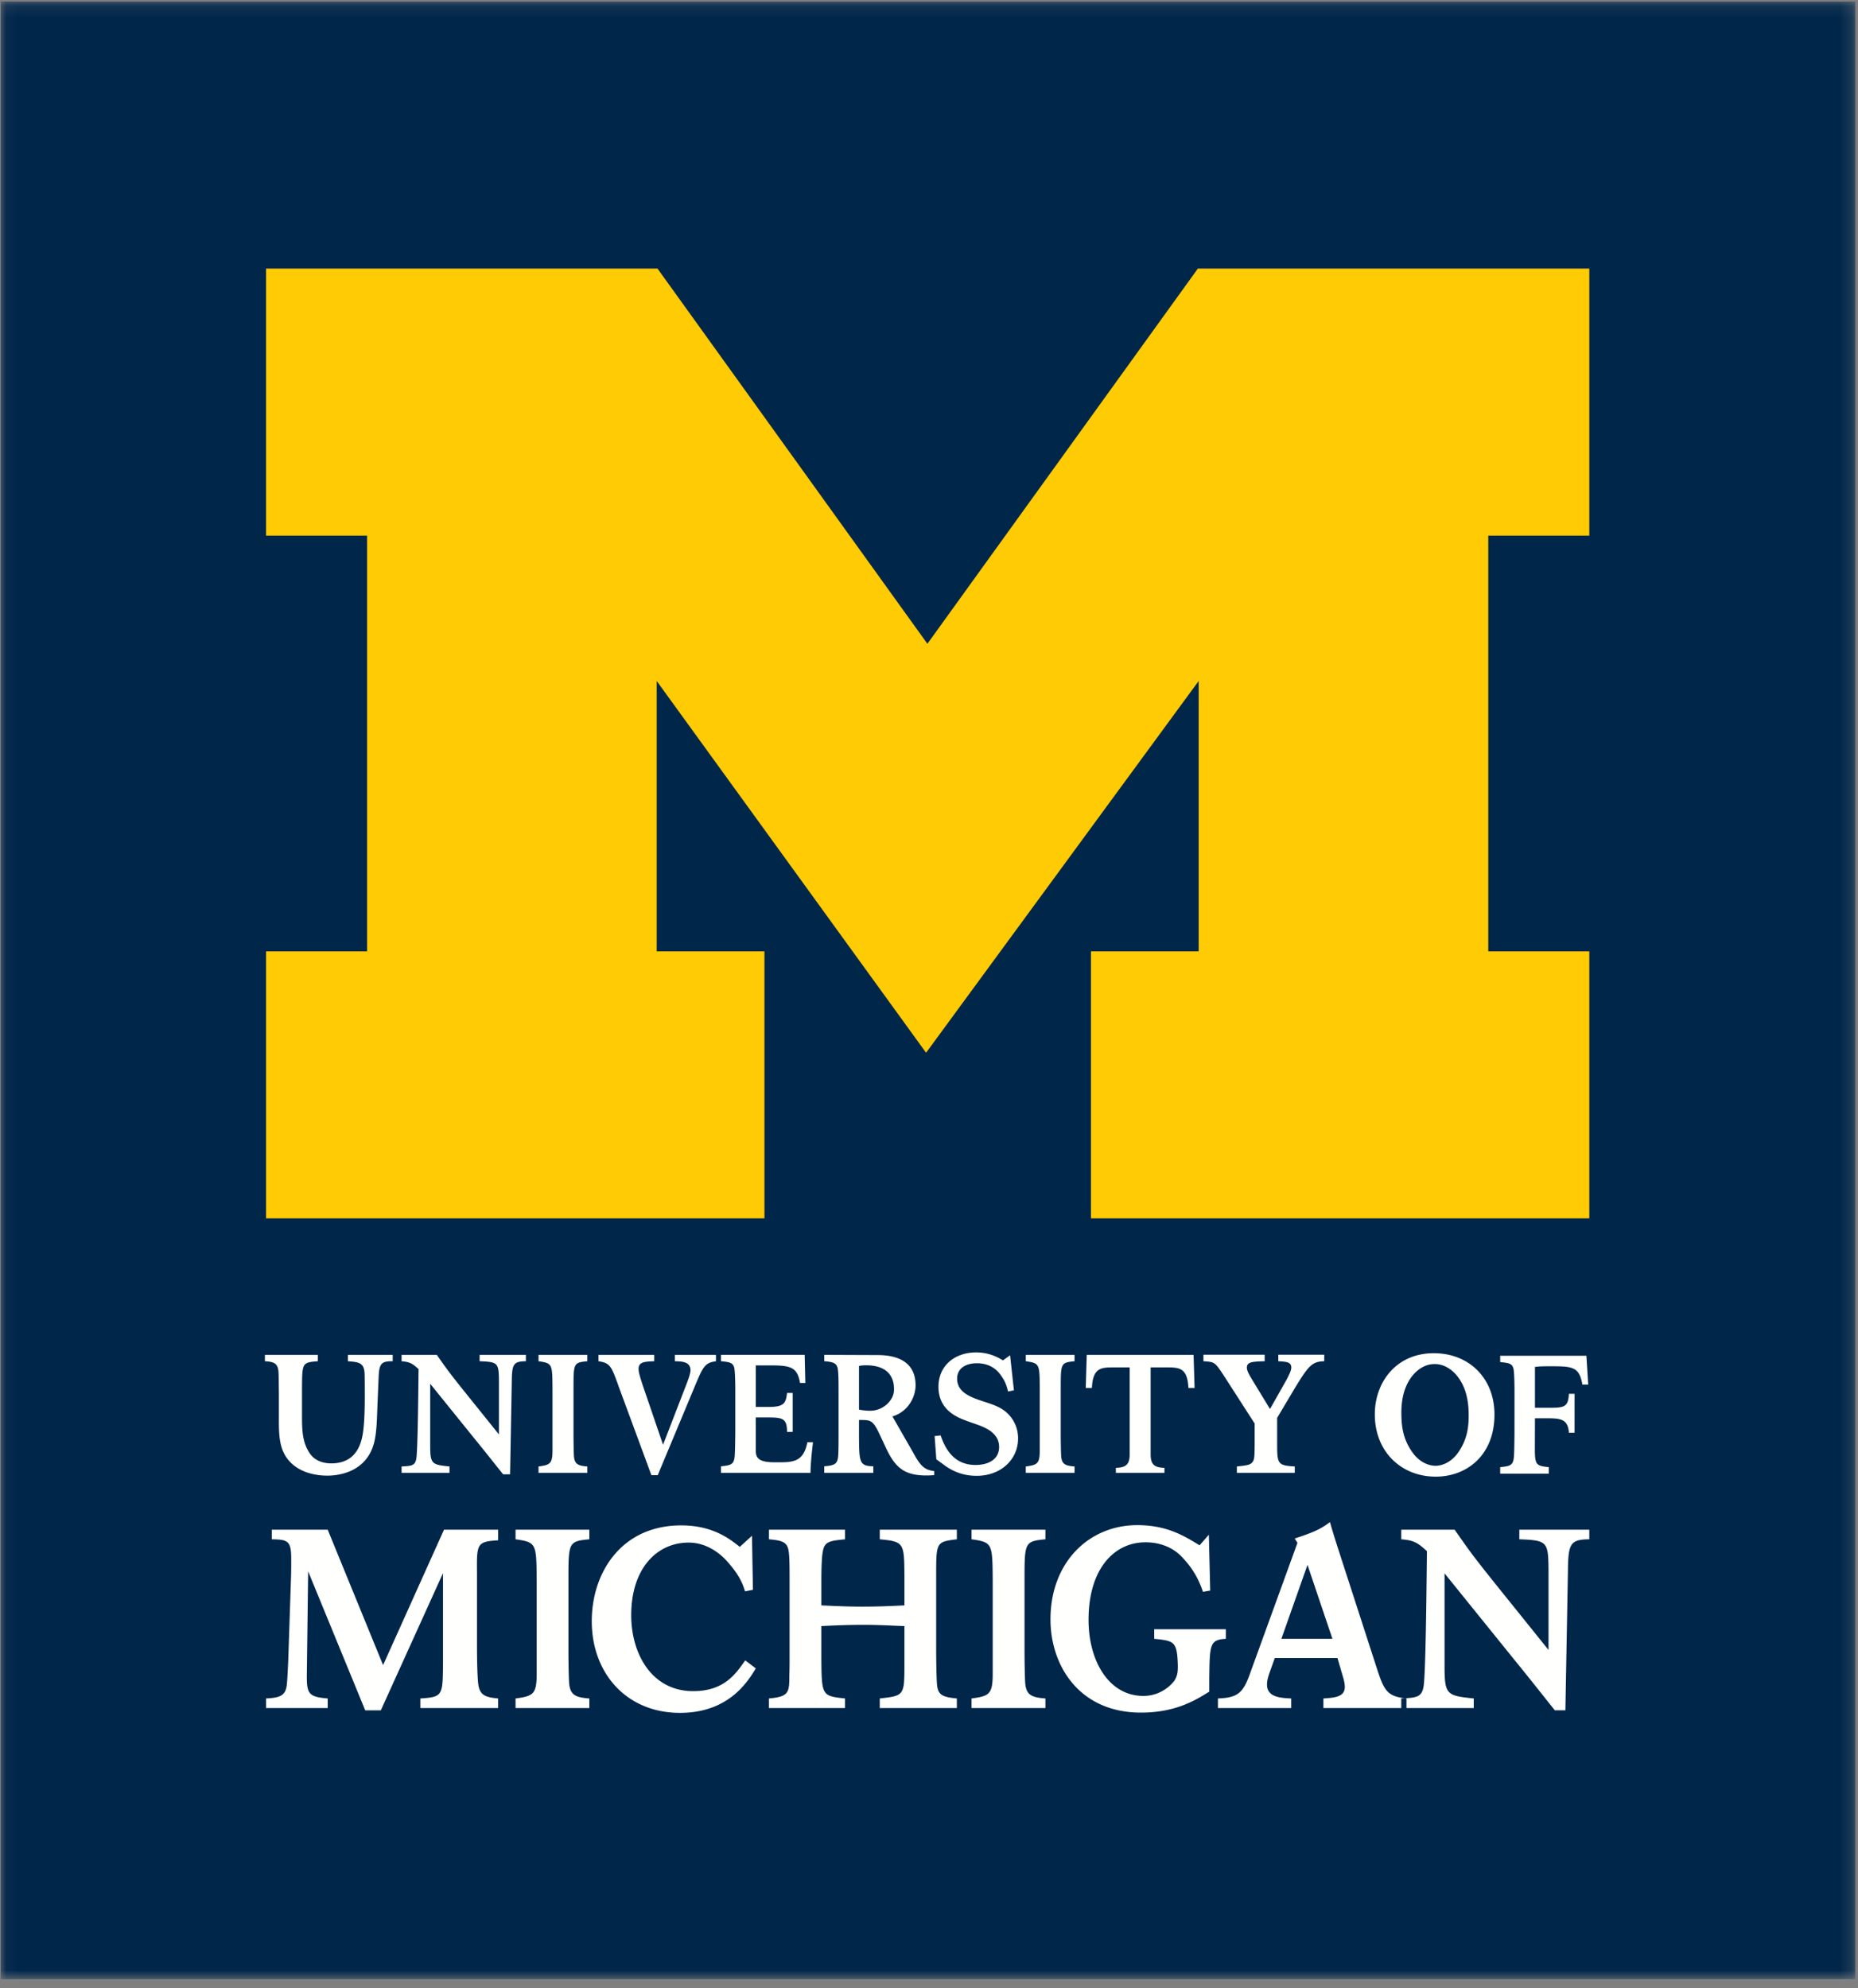
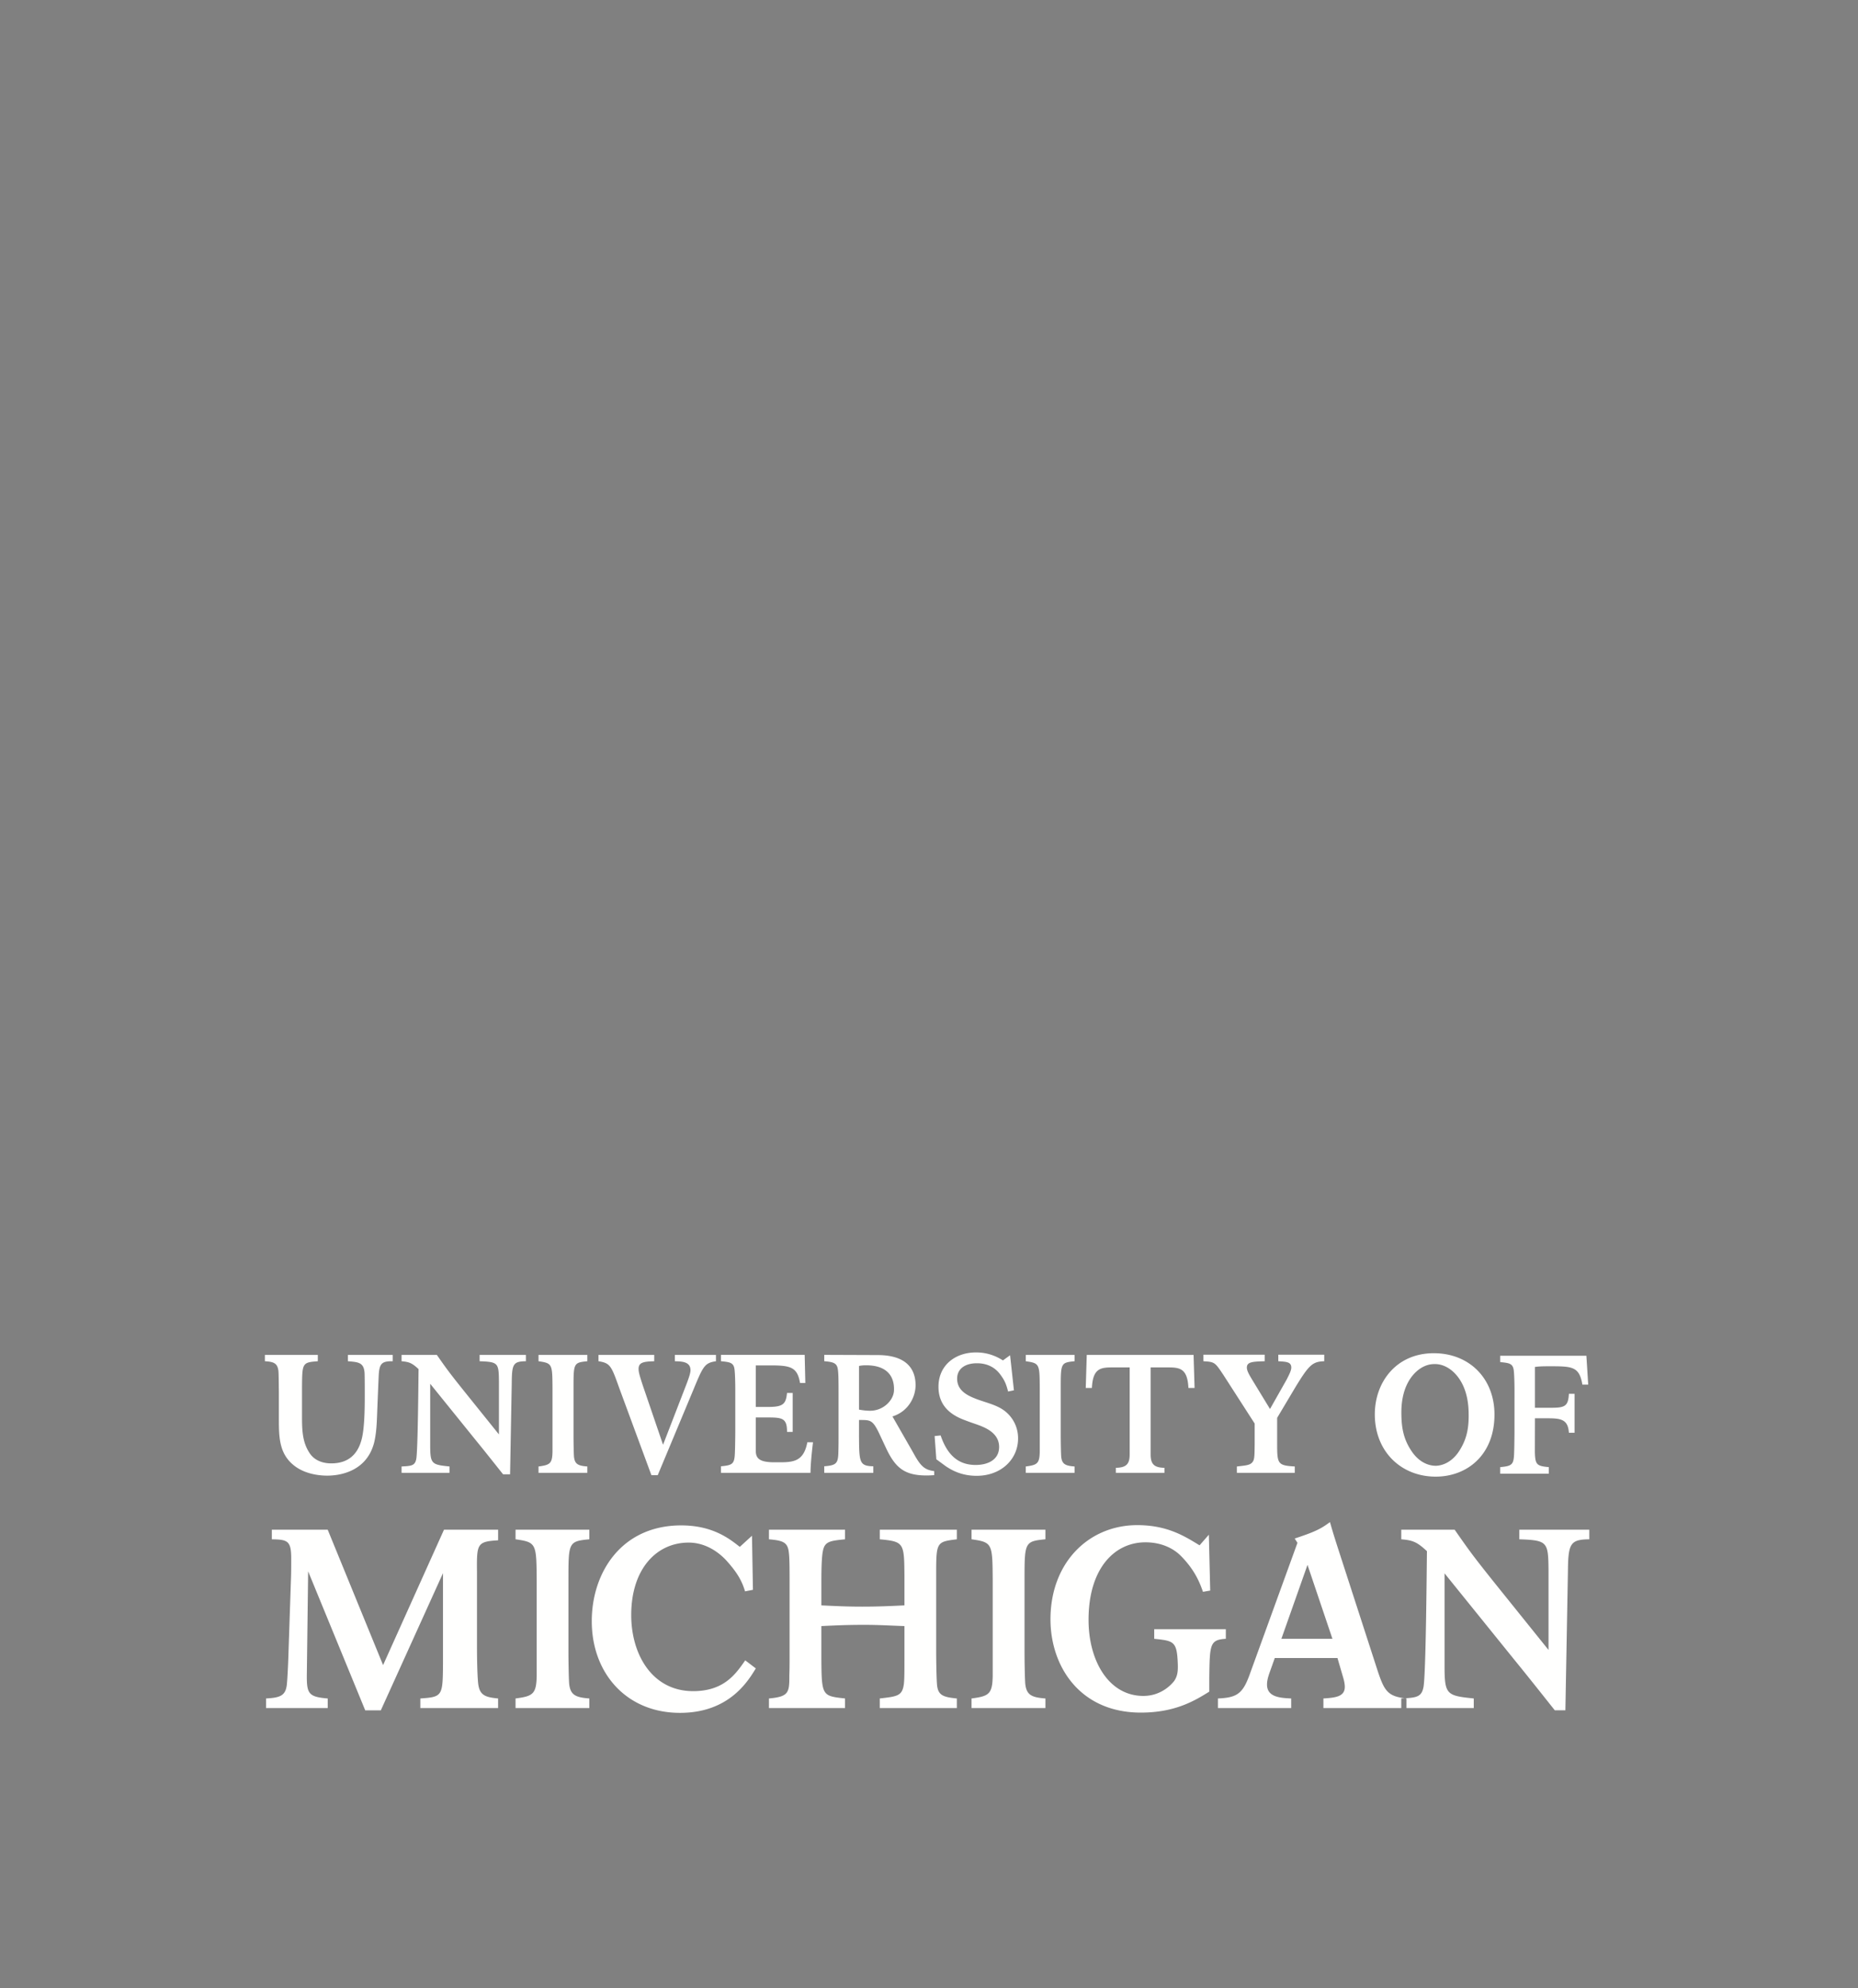
<svg xmlns="http://www.w3.org/2000/svg" xmlns:xlink="http://www.w3.org/1999/xlink" width="157" height="168" viewBox="0 0 157 168">
  <rect x="0" y="0" width="157" height="168" fill="#808080" stroke="none" />
  <defs>
-     <path id="a" d="M.062.132h156.714v167.11H.062z" />
-   </defs>
+     </defs>
  <g fill="none" fill-rule="evenodd">
    <g>
      <mask id="b" fill="#fff">
        <use xlink:href="#a" />
      </mask>
-       <path fill="#00264A" d="M.062 167.243h156.714V.132H.062z" mask="url(#b)" />
    </g>
-     <path fill="#FFCB05" d="M78.253 88.96L55.49 57.543v22.849h9.106v22.563H22.481V80.393h8.535v-35.13h-8.535V22.697h33.08L78.364 54.4l22.853-31.703h33.078v22.566h-8.537v35.13h8.537v22.563H92.184V80.393h9.104v-22.85L78.253 88.96" />
    <path fill="#FFFFFE" d="M103.582 137.672v.81c-1.36.086-1.36.471-1.398 3.331v1.133c-1.167.724-2.833 1.772-5.782 1.772-5.168 0-7.637-3.93-7.637-7.88 0-4.824 3.255-7.961 7.333-7.961 2.565 0 4.04.959 5.265 1.706l.785-.897.114 4.72-.613.106c-.304-.897-.765-1.932-1.894-3.064-.497-.49-1.456-1.12-2.969-1.12-2.622 0-4.804 2.22-4.804 6.555 0 3.459 1.703 6.426 4.632 6.426 1.665 0 2.527-1.176 2.603-1.26.268-.406.33-.768.307-1.432-.069-1.92-.326-1.962-1.992-2.134v-.81h6.05zm14.824 6.662v-.81c1.234-.065 1.702-.086 1.873-.94.212-1.005.275-9.949.297-11.507-.83-.768-1.17-.918-2.17-1.003v-.812h4.51c1.254 1.794 1.53 2.198 3.743 4.952l4.19 5.21v-6.746c-.022-2.391-.085-2.519-2.467-2.604v-.812h5.913v.812c-1.638.02-1.787.364-1.808 2.817l-.213 11.635h-.893l-1.34-1.686c-.681-.854-1.361-1.706-2.042-2.54l-5.935-7.349v7.819c0 2.434.17 2.519 2.467 2.754v.81h-6.125zm-82.887 0v-.81c1.893-.128 1.893-.213 1.914-3.01v-7.58l-5.253 11.592h-1.319l-4.823-11.745-.112 8.864c0 1.473.17 1.75 1.766 1.879v.81h-5.211v-.81c1.212-.065 1.68-.235 1.765-1.26.042-.406.105-1.667.128-2.499l.212-6.318c.022-.492.022-1.218.022-1.752 0-1.493-.3-1.601-1.639-1.621v-.812h4.722l4.68 11.442 5.147-11.442h4.573v.897c-1.786.106-1.808.298-1.786 2.647v6.212c0 1.026.02 2.306.085 3.075.085 1.11.51 1.324 1.7 1.43v.811H35.52zm8.044 0v-.81c1.468-.193 1.765-.363 1.787-1.945v-8.026c-.022-3.138-.022-3.224-1.787-3.48v-.81h6.235v.81c-1.766.171-1.766.256-1.766 3.48v6.084c0 .534.022 2.22.064 2.669.107.917.532 1.132 1.702 1.218v.81h-6.235zm38.532 0v-.81c1.47-.193 1.767-.363 1.788-1.945v-8.026c-.02-3.138-.02-3.224-1.788-3.48v-.81h6.242v.81c-1.765.171-1.765.256-1.765 3.48v6.084c0 .534.021 2.22.065 2.669.105.917.53 1.132 1.7 1.218v.81h-6.242zm-17.119 0v-.81c1.701-.15 1.723-.514 1.723-1.964.02-.534.02-1.069.02-1.602v-6.32c0-.98 0-1.963-.063-2.434-.085-.895-.51-1.025-1.68-1.13v-.812h6.429v.812c-1.256.128-1.723.17-1.873 1.003-.105.49-.127 1.601-.127 2.498v2.082c1.297.064 2.202.106 3.457.106 1.275 0 2.285-.042 3.562-.106v-2.531c-.02-2.754-.043-2.86-2.084-3.052v-.812h6.513v.812c-1.747.213-1.747.235-1.747 3.094v6.363c0 .598.022 2.5.085 2.945.107.792.554.94 1.662 1.048v.81H74.34v-.81c1.51-.173 1.913-.213 2.041-1.26.043-.427.043-1.003.043-2.093v-2.764c-1.19-.042-2.18-.106-3.414-.106-1.296 0-2.308.04-3.605.106v2.764c.022 3.14.064 3.14 2 3.353v.81h-6.429zm-1.11-3.351c-.666 1.088-2.263 3.757-6.406 3.757-4.525 0-7.456-3.35-7.456-7.75 0-4.077 2.486-8.091 7.558-8.091 2.666 0 4.082 1.132 4.95 1.814l1.03-.94.081 4.569-.667.13c-.262-.876-.647-1.581-1.616-2.648-.465-.492-1.575-1.472-3.152-1.472-2.707 0-4.85 2.218-4.85 6.125 0 3.31 1.759 6.428 5.234 6.428 2.626 0 3.61-1.471 4.4-2.602l.893.68zm46.617-8.748l-2.207 6.248h4.314l-2.107-6.248zm1.344 12.1v-.811c1.02-.065 1.808-.15 1.808-.982 0-.299-.086-.62-.17-.897l-.45-1.54h-5.296l-.465 1.304c-.107.321-.192.621-.192.94 0 1.068 1.128 1.132 2.042 1.175v.81h-6.19v-.81c1.575-.065 2.085-.386 2.66-1.964l4.061-11.188-.233-.364c1.744-.575 2.233-.83 2.978-1.388.298 1.026.34 1.154.68 2.22l3.319 10.249c.595 1.816.871 2.262 2.467 2.435v.81h-7.02zM72.585 121.284c.015 2.285.015 2.593 1.21 2.62v.552h-4.146v-.553c1.07-.083 1.181-.253 1.196-1.325.013-.41.013-.873.013-1.282v-3.605c0-1.199-.013-1.622-.056-1.946-.07-.55-.337-.65-1.153-.72v-.536l4.498.017c2.446 0 3.219 1.171 3.219 2.553 0 .96-.59 2.209-1.954 2.634l1.758 3.068c.633 1.171.97 1.442 1.772 1.553v.339a9.222 9.222 0 0 1-.647.028c-1.87 0-2.643-.65-3.431-2.328l-.549-1.173c-.589-1.255-.787-1.177-1.729-1.191v1.295zm.001-2.17c.267.055.647.097.929.097 1.13.005 1.982-.885 2.024-1.682.06-1.158-.52-2.158-2.348-2.158-.253 0-.407.014-.605.057v3.686zm-4.098 5.342c0-.719.126-1.906.21-2.582h-.478c-.338 1.778-1.336 1.693-2.77 1.693-1.322 0-1.588-.354-1.588-1.003v-2.786h1.068c1.223 0 1.574.105 1.574 1.222h.478v-3.291h-.478c-.097.89-.28 1.18-1.561 1.18h-1.08v-3.51h1.222c1.686 0 2.292.128 2.516 1.482h.45l-.056-2.37h-7.072v.535c.716.071 1.026.114 1.125.579.07.31.084 1.41.084 1.806v3.503c0 .268-.014 1.468-.029 1.707-.028 1.088-.154 1.186-1.18 1.284v.551h7.565zm36.027 0v-.536c.773-.085 1.068-.113 1.266-.31.226-.226.226-.48.238-1.568v-1.749l-2.643-4.108c-.716-1.072-.731-1.1-1.687-1.157v-.55h5.175v.55c-1.04.029-1.505.057-1.505.536 0 .268.183.579.435 1.003l1.52 2.496 1.405-2.482c.254-.493.393-.79.393-1.017 0-.479-.407-.494-1.096-.536v-.55h3.881v.55c-.999.029-1.294.325-2.433 2.188l-1.546 2.596v2.076c0 1.806.014 1.947 1.49 2.032v.536h-4.893zm-44.017-9.963v.535c-.955.142-1.082.41-1.898 2.385l-3.022 7.242h-.535l-2.714-7.353c-.674-1.892-.76-2.117-1.757-2.274v-.535h4.71v.535c-.801.029-1.322.057-1.322.636 0 .281.07.521.337 1.355l1.73 5.066 2.024-5.237c.128-.352.295-.803.295-1.056 0-.722-.702-.75-1.32-.764v-.535h3.472zm-33.643 0v.535c-1.321.1-1.321.142-1.336 2.259v2.342c0 1.214.024 2.255.662 3.19.507.743 1.37.84 1.806.84 1.42 0 2.2-.742 2.538-1.913.281-.931.296-2.681.296-3.838 0-.367 0-1.552-.015-1.877-.057-.903-.52-.931-1.407-1.003v-.535h3.784v.535c-.928-.014-1.125.2-1.182 1.186a614.76 614.76 0 0 0-.14 3.43c-.029.76-.07 1.51-.239 2.23-.675 2.68-3.277 2.821-3.965 2.821-.549 0-1.673-.083-2.602-.704-1.476-1.002-1.49-2.499-1.49-4.108v-2.257c-.014-1.074-.014-1.553-.042-1.806-.084-.622-.393-.75-1.139-.792v-.535h4.47zm67.434 9.963v-.423c.916-.013 1.168-.352 1.168-1.144v-7.34H94.22c-1.125 0-1.87-.042-1.955 1.736h-.52l.085-2.794h9.026l.085 2.794h-.52c-.085-1.778-.83-1.736-1.955-1.736h-1.237v7.34c0 .792.252 1.13 1.166 1.144l.001.423H94.29zm-15.313-3.106l.506-.054c.55 1.621 1.465 2.496 2.957 2.496 1.057 0 1.985-.45 1.985-1.524 0-1.129-1.083-1.579-1.562-1.778-.395-.154-.817-.282-1.211-.437-.817-.296-2.351-.93-2.351-2.865 0-1.863 1.465-2.906 3.167-2.906.662 0 1.437.139 2.28.675l.604-.436.324 2.963-.492.1c-.168-.65-.296-.953-.69-1.476-.477-.62-1.152-.91-1.941-.91-1.055 0-1.675.508-1.675 1.298 0 1.185 1.168 1.58 2.28 1.949.563.181 1.027.338 1.435.577a2.9 2.9 0 0 1 1.435 2.541c0 1.722-1.407 3.147-3.503 3.147-1.352 0-2.183-.537-2.576-.79l-.828-.607-.144-1.963zm-45.043 3.106v-.536c.816-.043 1.125-.057 1.238-.621.14-.663.182-6.576.197-7.607-.55-.507-.774-.607-1.435-.664v-.535h2.98c.83 1.184 1.014 1.452 2.476 3.273l2.77 3.445v-4.46c-.015-1.58-.057-1.666-1.632-1.723v-.535h3.91v.535c-1.083.014-1.182.24-1.195 1.863l-.141 7.693h-.591l-.886-1.115c-.45-.565-.9-1.13-1.35-1.68l-3.923-4.857v5.167c0 1.61.113 1.667 1.63 1.82v.537h-4.048zm52.745 0v-.536c.97-.128 1.168-.24 1.181-1.284v-5.306c-.013-2.077-.013-2.132-1.18-2.302v-.535h4.12v.535c-1.167.114-1.167.17-1.167 2.302v4.02c0 .353.014 1.47.042 1.767.07.607.352.746 1.125.803v.536h-4.12zm-41.173 0v-.536c.97-.128 1.167-.24 1.181-1.284v-5.306c-.014-2.077-.014-2.132-1.181-2.302v-.535h4.123v.535c-1.166.114-1.166.17-1.166 2.302v4.02c0 .353.013 1.47.042 1.767.07.607.351.746 1.124.803v.536h-4.123zm81.26-.479v.55h4.11v-.55c-1.025-.1-1.152-.2-1.18-1.285l.007-2.843h1.097c1.11 0 1.7.105 1.771 1.22h.479v-3.288h-.479c-.057 1.073-.352 1.179-1.56 1.179h-1.308v-3.451c.353-.043.55-.056 1.183-.056 1.94 0 2.565-.008 2.825 1.552h.493l-.155-2.442h-7.282v.537c.717.07 1.025.113 1.124.577.071.311.085 1.411.085 1.807l-.002 3.501c0 .268-.014 1.468-.028 1.707-.027 1.086-.155 1.185-1.18 1.285zm-5.44-.114c.56-.016 1.351-.296 1.965-1.232.702-1.081.845-2.074.806-3.37-.04-1.286-.397-2.39-1.127-3.171-.319-.343-.948-.847-1.776-.822-.827 0-1.44.524-1.75.875-.706.803-1.028 1.92-1.028 3.205 0 1.299.174 2.285.908 3.344.642.917 1.44 1.17 2.001 1.17zm4.957-4.334c0 3.445-2.337 5.251-4.968 5.251-2.885 0-5.143-2.088-5.143-5.264 0-2.724 1.817-5.18 5.01-5.166 3.005.015 5.101 2.16 5.101 5.18z" />
  </g>
</svg>